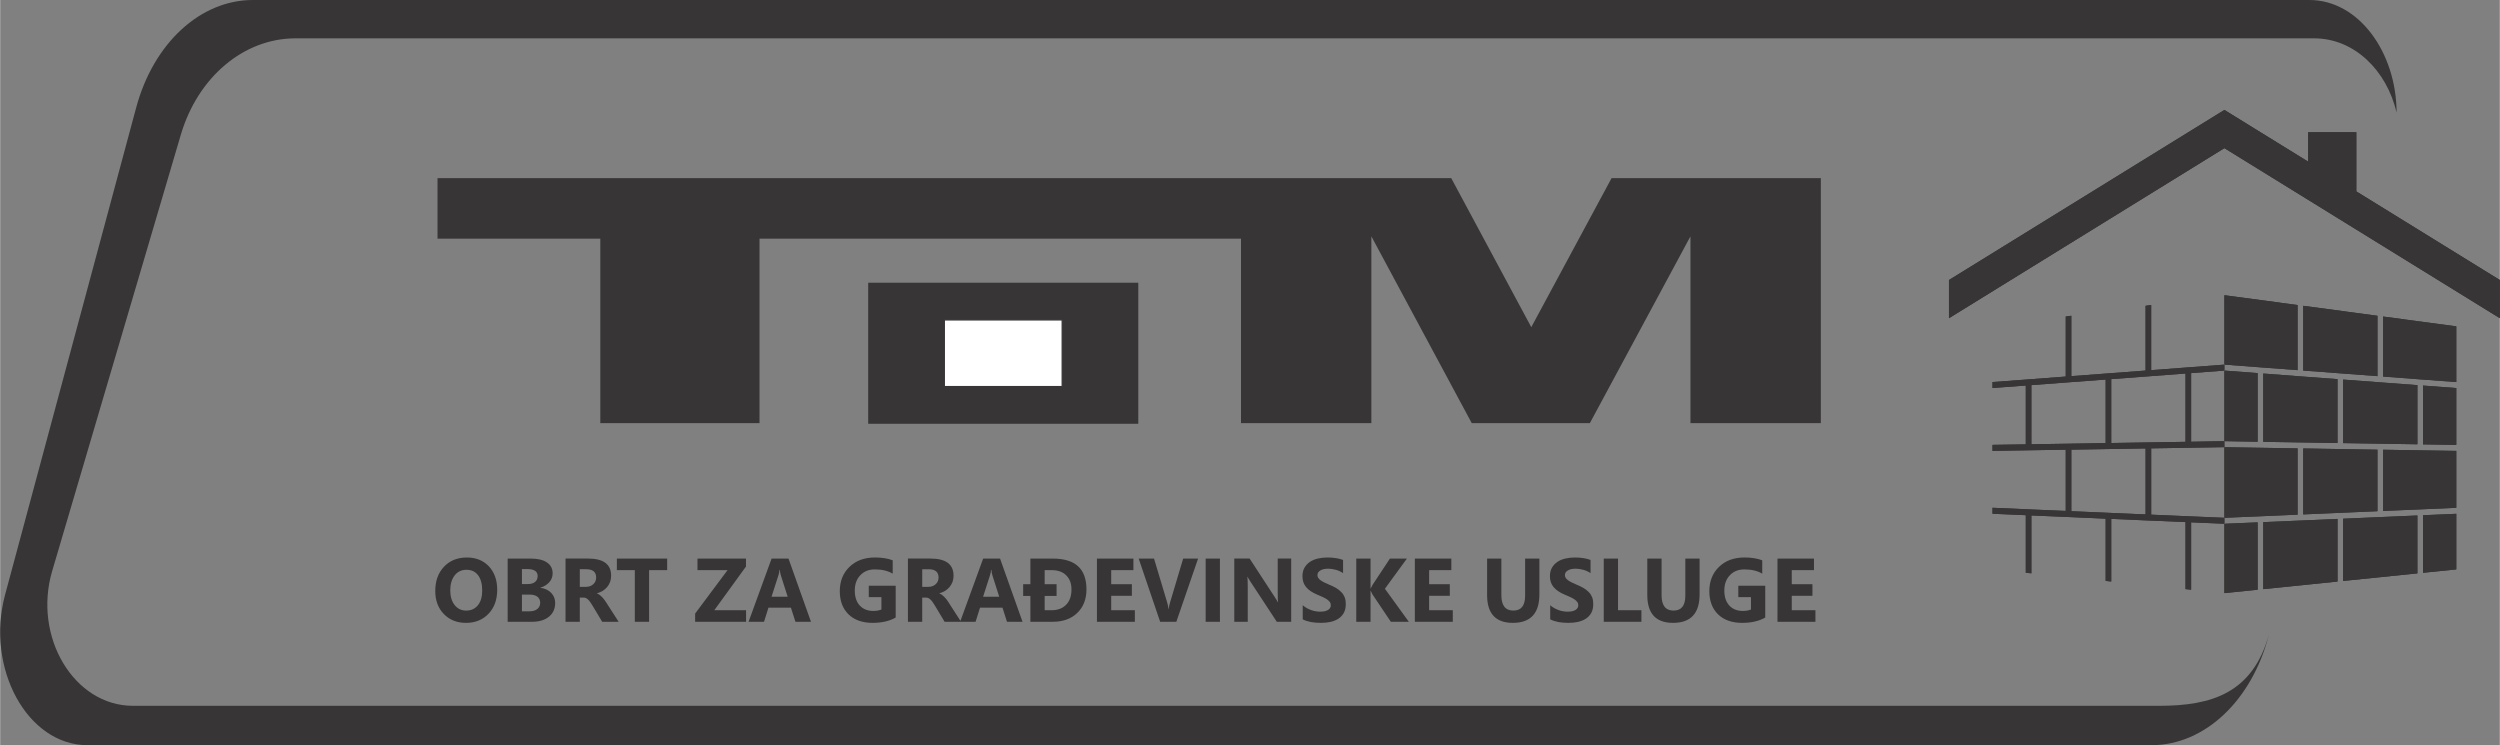
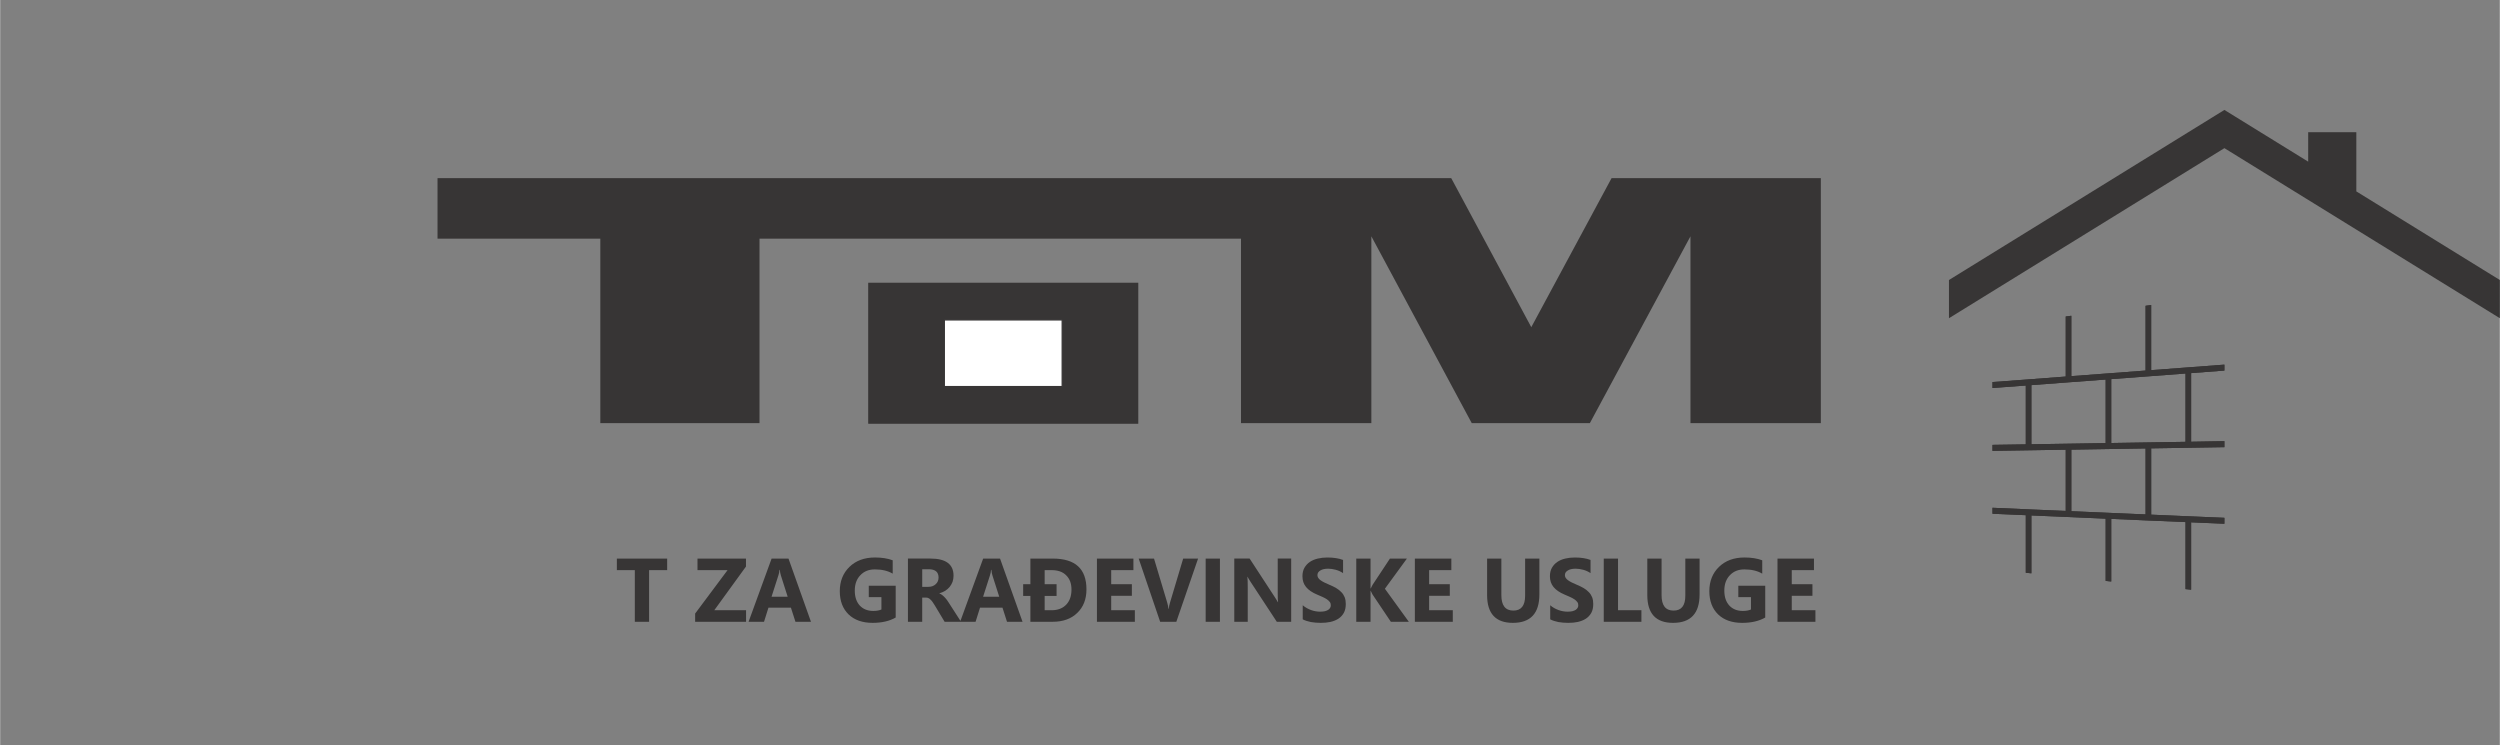
<svg xmlns="http://www.w3.org/2000/svg" xml:space="preserve" width="13.386in" height="3.99in" version="1.1" style="shape-rendering:geometricPrecision; text-rendering:geometricPrecision; image-rendering:optimizeQuality; fill-rule:evenodd; clip-rule:evenodd" viewBox="0 0 2732.71 814.66">
  <rect x="0" y="0" width="2732.71" height="814.66" fill="#808080" stroke="none" />
  <defs>
    <style type="text/css"> .str0 {stroke:#373535;stroke-width:1.42;stroke-miterlimit:22.926} .fil1 {fill:white} .fil0 {fill:#373535} .fil2 {fill:#373535;fill-rule:nonzero} </style>
  </defs>
  <g id="Layer_x0020_1">
    <g id="_365449296">
      <polygon class="fil0" points="1356.5,194.71 1586.32,194.71 1673.86,357.69 1761.66,194.71 1990.42,194.71 1990.42,462.56 1847.88,462.56 1847.88,258.36 1737.91,462.56 1608.76,462.56 1499.03,258.36 1499.03,462.56 1356.5,462.56 1356.5,260.92 830.13,260.92 830.13,462.56 656.1,462.56 656.1,260.92 478.13,260.92 478.13,194.71 " />
      <polygon class="fil0 str0" points="949.69,462.56 1243.52,462.56 1243.52,309.8 949.69,309.8 " />
-       <path class="fil0" d="M2619.85 123.01c-10.75,-45.74 -45.95,-81.1 -90.19,-81.1l-2206.83 0c-56.46,0 -106.69,42.26 -125.33,105.36l-140.64 476.96c-21.24,72.05 23.89,147.39 88.32,147.39l2215.1 0c57.33,0 102.2,-13.73 120.12,-78.24 -18.28,72.02 -70.1,121.27 -128.44,121.27l-2256.56 0c-65.64,0 -111.64,-84.11 -90,-164.55l143.29 -532.46c18.94,-70.46 70.14,-117.64 127.62,-117.64l2248.14 0c54.19,0 95.17,57.45 95.4,123.01z" />
      <polygon class="fil1 str0" points="1032.16,422.64 1161.05,422.64 1161.05,349.72 1032.16,349.72 " />
-       <path class="fil2" d="M509.21 680.94c-9.87,0 -17.97,-3.26 -24.18,-9.67 -6.22,-6.42 -9.38,-14.81 -9.38,-25.17 0,-10.96 3.16,-19.74 9.48,-26.45 6.42,-6.81 14.71,-10.17 25.17,-10.17 9.87,0 17.87,3.26 23.99,9.67 6.02,6.52 9.08,15 9.08,25.57 0,10.86 -3.16,19.64 -9.48,26.26 -6.32,6.61 -14.51,9.97 -24.68,9.97zm0.69 -58.04c-5.43,0 -9.77,1.97 -13.03,6.12 -3.16,4.15 -4.84,9.48 -4.84,16.29 0,6.81 1.68,12.24 4.84,16.19 3.26,4.05 7.4,6.02 12.63,6.02 5.33,0 9.57,-1.97 12.73,-5.82 3.16,-3.85 4.74,-9.28 4.74,-16.09 0,-7.21 -1.48,-12.73 -4.54,-16.78 -3.06,-3.95 -7.21,-5.92 -12.54,-5.92zm44.91 56.86l0 -69.1 25.17 0c7.7,0 13.62,1.38 17.77,4.24 4.14,2.76 6.22,6.81 6.22,11.94 0,3.75 -1.28,7.01 -3.75,9.77 -2.57,2.76 -5.73,4.74 -9.67,5.82l0 0.2c4.94,0.59 8.88,2.47 11.75,5.43 2.96,3.06 4.44,6.71 4.44,11.05 0,6.32 -2.27,11.35 -6.81,15.1 -4.54,3.65 -10.66,5.53 -18.56,5.53l-26.55 0zm15.6 -57.65l0 16.39 6.81 0c3.26,0 5.73,-0.79 7.6,-2.37 1.88,-1.58 2.76,-3.65 2.76,-6.42 0,-5.03 -3.75,-7.6 -11.35,-7.6l-5.82 0zm0 27.93l0 18.26 8.39 0c3.65,0 6.42,-0.89 8.49,-2.57 2.07,-1.68 3.06,-3.95 3.06,-6.81 0,-2.76 -0.99,-4.94 -2.96,-6.52 -2.07,-1.58 -4.84,-2.37 -8.49,-2.37l-8.49 0zm105.72 29.71l-17.97 0 -10.66 -17.77c-0.89,-1.38 -1.58,-2.57 -2.37,-3.65 -0.69,-1.09 -1.48,-1.97 -2.27,-2.67 -0.69,-0.79 -1.48,-1.38 -2.37,-1.78 -0.79,-0.39 -1.68,-0.59 -2.67,-0.59l-4.15 0 0 26.45 -15.6 0 0 -69.1 24.68 0c16.78,0 25.17,6.22 25.17,18.76 0,2.47 -0.39,4.64 -1.09,6.71 -0.79,1.97 -1.78,3.85 -3.16,5.53 -1.38,1.58 -2.96,3.06 -4.84,4.24 -1.97,1.18 -4.05,2.07 -6.42,2.76l0 0.2c0.99,0.3 1.97,0.79 2.96,1.58 0.99,0.69 1.88,1.58 2.76,2.47 0.99,0.99 1.78,2.07 2.67,3.16 0.79,1.09 1.48,2.17 2.17,3.26l13.13 20.43zm-42.45 -57.45l0 19.25 6.71 0c3.36,0 6.02,-0.99 8.09,-2.96 2.07,-1.88 3.06,-4.34 3.06,-7.21 0,-6.12 -3.65,-9.08 -10.86,-9.08l-7.01 0z" />
      <path class="fil2" d="M729.16 623.29l-19.74 0 0 56.46 -15.6 0 0 -56.46 -19.64 0 0 -12.63 54.98 0 0 12.63zm86.27 56.46l-55.67 0 0 -8.98 35.44 -47.48 -32.87 0 0 -12.63 53.01 0 0 8.69 -34.65 47.78 34.75 0 0 12.63zm70.97 0l-16.98 0 -4.94 -15.4 -24.58 0 -4.84 15.4 -16.88 0 25.17 -69.1 18.46 0 24.58 69.1zm-25.47 -27.34l-7.4 -23.2c-0.59,-1.78 -0.99,-3.85 -1.18,-6.22l-0.4 0c-0.1,1.97 -0.49,4.05 -1.18,6.02l-7.5 23.39 17.67 0zm118.06 22.7c-6.71,3.85 -15.1,5.82 -25.17,5.82 -11.15,0 -19.84,-3.06 -26.26,-9.18 -6.42,-6.22 -9.67,-14.71 -9.67,-25.47 0,-10.86 3.55,-19.74 10.56,-26.55 7.01,-6.81 16.29,-10.27 27.93,-10.27 7.31,0 13.82,0.99 19.35,3.06l0 14.61c-5.33,-3.16 -11.84,-4.64 -19.54,-4.64 -6.51,0 -11.75,2.07 -15.79,6.32 -4.05,4.15 -6.12,9.77 -6.12,16.78 0,7.11 1.88,12.54 5.53,16.48 3.65,3.85 8.49,5.82 14.71,5.82 3.75,0 6.71,-0.59 8.88,-1.58l0 -13.52 -13.82 0 0 -12.44 29.42 0 0 34.75zm71.47 4.64l-17.97 0 -10.66 -17.77c-0.89,-1.38 -1.58,-2.57 -2.37,-3.65 -0.69,-1.09 -1.48,-1.97 -2.27,-2.67 -0.69,-0.79 -1.48,-1.38 -2.37,-1.78 -0.79,-0.39 -1.68,-0.59 -2.67,-0.59l-4.15 0 0 26.45 -15.6 0 0 -69.1 24.68 0c16.78,0 25.17,6.22 25.17,18.76 0,2.47 -0.39,4.64 -1.09,6.71 -0.79,1.97 -1.78,3.85 -3.16,5.53 -1.38,1.58 -2.96,3.06 -4.84,4.24 -1.97,1.18 -4.05,2.07 -6.42,2.76l0 0.2c0.99,0.3 1.97,0.79 2.96,1.58 0.99,0.69 1.88,1.58 2.76,2.47 0.99,0.99 1.78,2.07 2.67,3.16 0.79,1.09 1.48,2.17 2.17,3.26l13.13 20.43zm-42.45 -57.45l0 19.25 6.71 0c3.36,0 6.02,-0.99 8.09,-2.96 2.07,-1.88 3.06,-4.34 3.06,-7.21 0,-6.12 -3.65,-9.08 -10.86,-9.08l-7.01 0zm109.67 57.45l-16.98 0 -4.94 -15.4 -24.58 0 -4.84 15.4 -16.88 0 25.17 -69.1 18.46 0 24.58 69.1zm-25.47 -27.34l-7.4 -23.2c-0.59,-1.78 -0.99,-3.85 -1.18,-6.22l-0.4 0c-0.1,1.97 -0.49,4.05 -1.18,6.02l-7.5 23.39 17.67 0zm34.05 27.34l0 -28.23 -7.9 0 0 -12.83 7.9 0 0 -28.03 24.48 0c24.58,0 36.82,11.15 36.82,33.66 0,10.76 -3.36,19.35 -10.07,25.76 -6.61,6.42 -15.6,9.67 -26.75,9.67l-24.48 0zm15.6 -56.46l0 15.4 13.03 0 0 12.83 -13.03 0 0 15.6 7.7 0c6.71,0 12.04,-2.07 15.89,-6.12 3.85,-4.05 5.73,-9.48 5.73,-16.48 0,-6.61 -1.88,-11.75 -5.73,-15.5 -3.75,-3.85 -9.08,-5.73 -15.99,-5.73l-7.6 0zm98.61 56.46l-41.46 0 0 -69.1 39.88 0 0 12.63 -24.28 0 0 15.4 22.6 0 0 12.64 -22.6 0 0 15.79 25.86 0 0 12.63z" />
      <path class="fil2" d="M1309.6 610.66l-23.79 69.1 -17.67 0 -23.49 -69.1 16.78 0 14.41 48.07c0.79,2.57 1.18,4.94 1.38,6.91l0.3 0c0.2,-2.17 0.69,-4.54 1.48,-7.11l14.31 -47.87 16.29 0zm23.89 69.1l-15.6 0 0 -69.1 15.6 0 0 69.1zm77.88 0l-15.7 0 -28.53 -43.43c-1.68,-2.57 -2.76,-4.44 -3.45,-5.73l-0.2 0c0.3,2.47 0.39,6.12 0.39,11.15l0 38 -14.71 0 0 -69.1 16.78 0 27.44 42.05c1.28,1.87 2.37,3.75 3.46,5.63l0.2 0c-0.3,-1.58 -0.39,-4.74 -0.39,-9.48l0 -38.2 14.71 0 0 69.1zm12.63 -2.67l0 -15.4c2.76,2.37 5.82,4.05 9.08,5.23 3.26,1.18 6.61,1.78 9.97,1.78 1.97,0 3.65,-0.2 5.13,-0.49 1.48,-0.4 2.67,-0.89 3.65,-1.48 0.99,-0.69 1.68,-1.38 2.17,-2.27 0.49,-0.79 0.69,-1.78 0.69,-2.76 0,-1.28 -0.3,-2.57 -1.09,-3.55 -0.79,-1.09 -1.88,-2.07 -3.16,-2.96 -1.38,-0.89 -2.96,-1.78 -4.74,-2.57 -1.88,-0.89 -3.85,-1.78 -5.92,-2.57 -5.43,-2.27 -9.48,-5.03 -12.14,-8.29 -2.67,-3.26 -3.95,-7.11 -3.95,-11.75 0,-3.55 0.69,-6.71 2.17,-9.28 1.48,-2.57 3.45,-4.74 5.92,-6.42 2.47,-1.68 5.33,-2.86 8.59,-3.65 3.36,-0.79 6.81,-1.18 10.46,-1.18 3.55,0 6.81,0.2 9.57,0.69 2.76,0.39 5.33,1.09 7.7,1.97l0 14.41c-1.18,-0.79 -2.47,-1.48 -3.85,-2.17 -1.28,-0.59 -2.76,-1.09 -4.14,-1.48 -1.48,-0.4 -2.96,-0.69 -4.34,-0.89 -1.48,-0.2 -2.76,-0.3 -4.05,-0.3 -1.78,0 -3.36,0.2 -4.84,0.49 -1.48,0.4 -2.66,0.79 -3.65,1.48 -0.99,0.59 -1.78,1.28 -2.37,2.17 -0.49,0.79 -0.79,1.78 -0.79,2.86 0,1.18 0.3,2.17 0.89,3.06 0.59,0.99 1.48,1.78 2.67,2.66 1.09,0.79 2.47,1.58 4.05,2.37 1.58,0.79 3.45,1.58 5.43,2.47 2.76,1.09 5.23,2.37 7.5,3.65 2.17,1.28 4.05,2.76 5.63,4.44 1.58,1.58 2.76,3.46 3.65,5.63 0.79,2.07 1.18,4.54 1.18,7.3 0,3.85 -0.69,7.11 -2.17,9.77 -1.48,2.57 -3.46,4.74 -5.92,6.32 -2.47,1.58 -5.43,2.76 -8.78,3.55 -3.26,0.69 -6.81,0.99 -10.46,0.99 -3.85,0 -7.4,-0.3 -10.86,-0.89 -3.46,-0.69 -6.42,-1.68 -8.88,-2.96zm115.98 2.67l-19.64 0 -20.14 -30.01c-0.39,-0.59 -0.99,-1.88 -1.88,-3.85l-0.2 0 0 33.86 -15.6 0 0 -69.1 15.6 0 0 32.67 0.2 0c0.4,-0.89 1.09,-2.17 1.97,-3.85l19.05 -28.82 18.56 0 -24.08 32.97 26.16 36.13zm48.07 0l-41.46 0 0 -69.1 39.88 0 0 12.63 -24.28 0 0 15.4 22.6 0 0 12.64 -22.6 0 0 15.79 25.86 0 0 12.63zm94.66 -29.91c0,20.73 -9.67,31.09 -29.02,31.09 -18.75,0 -28.13,-10.17 -28.13,-30.4l0 -39.88 15.6 0 0 40.08c0,11.15 4.34,16.78 13.13,16.78 8.59,0 12.83,-5.43 12.83,-16.19l0 -40.67 15.6 0 0 39.19zm11.84 27.24l0 -15.4c2.76,2.37 5.82,4.05 9.08,5.23 3.26,1.18 6.61,1.78 9.97,1.78 1.97,0 3.65,-0.2 5.13,-0.49 1.48,-0.4 2.67,-0.89 3.65,-1.48 0.99,-0.69 1.68,-1.38 2.17,-2.27 0.49,-0.79 0.69,-1.78 0.69,-2.76 0,-1.28 -0.3,-2.57 -1.09,-3.55 -0.79,-1.09 -1.88,-2.07 -3.16,-2.96 -1.38,-0.89 -2.96,-1.78 -4.74,-2.57 -1.88,-0.89 -3.85,-1.78 -5.92,-2.57 -5.43,-2.27 -9.48,-5.03 -12.14,-8.29 -2.67,-3.26 -3.95,-7.11 -3.95,-11.75 0,-3.55 0.69,-6.71 2.17,-9.28 1.48,-2.57 3.45,-4.74 5.92,-6.42 2.47,-1.68 5.33,-2.86 8.59,-3.65 3.36,-0.79 6.81,-1.18 10.46,-1.18 3.55,0 6.81,0.2 9.57,0.69 2.76,0.39 5.33,1.09 7.7,1.97l0 14.41c-1.18,-0.79 -2.47,-1.48 -3.85,-2.17 -1.28,-0.59 -2.76,-1.09 -4.15,-1.48 -1.48,-0.4 -2.96,-0.69 -4.34,-0.89 -1.48,-0.2 -2.76,-0.3 -4.05,-0.3 -1.78,0 -3.36,0.2 -4.84,0.49 -1.48,0.4 -2.67,0.79 -3.65,1.48 -0.99,0.59 -1.78,1.28 -2.37,2.17 -0.49,0.79 -0.79,1.78 -0.79,2.86 0,1.18 0.3,2.17 0.89,3.06 0.59,0.99 1.48,1.78 2.67,2.66 1.09,0.79 2.47,1.58 4.05,2.37 1.58,0.79 3.46,1.58 5.43,2.47 2.76,1.09 5.23,2.37 7.5,3.65 2.17,1.28 4.05,2.76 5.63,4.44 1.58,1.58 2.76,3.46 3.65,5.63 0.79,2.07 1.18,4.54 1.18,7.3 0,3.85 -0.69,7.11 -2.17,9.77 -1.48,2.57 -3.45,4.74 -5.92,6.32 -2.47,1.58 -5.43,2.76 -8.78,3.55 -3.26,0.69 -6.81,0.99 -10.46,0.99 -3.85,0 -7.4,-0.3 -10.86,-0.89 -3.45,-0.69 -6.42,-1.68 -8.88,-2.96zm99.7 2.67l-41.16 0 0 -69.1 15.6 0 0 56.46 25.57 0 0 12.63z" />
      <path class="fil2" d="M1857.85 649.85c0,20.73 -9.67,31.09 -29.02,31.09 -18.75,0 -28.13,-10.17 -28.13,-30.4l0 -39.88 15.6 0 0 40.08c0,11.15 4.34,16.78 13.13,16.78 8.59,0 12.83,-5.43 12.83,-16.19l0 -40.67 15.6 0 0 39.19zm71.76 25.27c-6.71,3.85 -15.1,5.82 -25.17,5.82 -11.15,0 -19.84,-3.06 -26.26,-9.18 -6.42,-6.22 -9.67,-14.71 -9.67,-25.47 0,-10.86 3.55,-19.74 10.56,-26.55 7.01,-6.81 16.29,-10.27 27.93,-10.27 7.3,0 13.82,0.99 19.35,3.06l0 14.61c-5.33,-3.16 -11.84,-4.64 -19.54,-4.64 -6.51,0 -11.75,2.07 -15.79,6.32 -4.05,4.15 -6.12,9.77 -6.12,16.78 0,7.11 1.88,12.54 5.53,16.48 3.65,3.85 8.49,5.82 14.71,5.82 3.75,0 6.71,-0.59 8.88,-1.58l0 -13.52 -13.82 0 0 -12.44 29.42 0 0 34.75zm54.88 4.64l-41.46 0 0 -69.1 39.88 0 0 12.63 -24.28 0 0 15.4 22.6 0 0 12.64 -22.6 0 0 15.79 25.86 0 0 12.63z" />
-       <path class="fil0" d="M2431.6 405.12c12.11,0.94 24.23,1.86 36.36,2.77 0,25.01 0,50.01 0,75.03 -12.13,-0.2 -24.26,-0.39 -36.36,-0.63l0 -77.17zm0 -82.4l0 0 80.03 10.75 0 71.18c-13.53,-1.01 -27.09,-2.03 -40.6,-3.05 -13.12,-0.99 -26.3,-1.97 -39.43,-2.99l0 -75.89zm86.16 11.58l0 0 81.18 10.9 0 66.01c-13.54,-1.02 -27.09,-2.03 -40.6,-3.05 -13.51,-1.01 -27.06,-2.03 -40.58,-3.05l0 -70.81zm87.32 11.73l0 0 80.05 10.75 0 60.9c-13.15,-0.96 -26.3,-1.93 -39.45,-2.93 -13.53,-1.04 -27.07,-2.07 -40.6,-3.09l0 -65.62zm80.05 78.19l0 0 0 62.14c-12.13,-0.17 -24.25,-0.36 -36.38,-0.56 0,-21.44 0,-42.88 0,-64.31 12.14,0.91 24.26,1.85 36.38,2.73zm0 68.71l0 0 0 62.2c-13.15,0.6 -26.3,1.19 -39.45,1.74 -13.53,0.57 -27.07,1.13 -40.6,1.72 0,-22.27 0,-44.6 0,-66.94 13.53,0.22 27.07,0.44 40.6,0.66 13.15,0.22 26.3,0.43 39.45,0.62zm0 68.76l0 0 0 60.78 -36.38 3.72 0 -62.93c12.14,-0.53 24.26,-1.02 36.38,-1.57zm-42.52 65.13l0 0 -81.21 8.3 0 -68.06c13.53,-0.59 27.06,-1.2 40.6,-1.79 13.53,-0.58 27.07,-1.16 40.61,-1.74l0 63.28zm-87.32 8.93l0 0 -81.2 8.31 0 -73.28c13.53,-0.58 27.07,-1.11 40.6,-1.71 13.53,-0.6 27.06,-1.19 40.6,-1.78l0 68.46zm-87.34 8.94l0 0 -36.36 3.71 0 -75.81c12.11,-0.49 24.23,-1.01 36.36,-1.54l0 73.63zm-36.36 -78.61l0 0 0 -77.21c13.13,0.21 26.31,0.43 39.43,0.65 13.51,0.22 27.07,0.44 40.6,0.65 0,24.21 0,48.34 0,72.48 -13.53,0.59 -27.09,1.18 -40.6,1.76 -13.12,0.56 -26.3,1.14 -39.43,1.67zm86.16 -75.82l0 0c13.52,0.23 27.07,0.45 40.58,0.67 13.51,0.22 27.07,0.44 40.6,0.66 0,22.45 0,44.87 0,67.29 -13.54,0.58 -27.09,1.17 -40.6,1.75 -13.51,0.59 -27.06,1.17 -40.58,1.75 0,-24.04 0,-48.06 0,-72.12zm-43.67 -81.91l0 0c0,24.91 0,49.77 0,74.68 13.53,0.21 27.07,0.43 40.6,0.65 13.53,0.21 27.06,0.43 40.6,0.65 0,-23.3 0,-46.59 0,-69.85 -13.54,-1.03 -27.07,-2.03 -40.6,-3.03 -13.53,-1 -27.07,-2.08 -40.6,-3.1zm87.31 6.61l0 0c0,23.16 0,46.31 0,69.46 13.53,0.21 27.06,0.43 40.6,0.65 13.53,0.21 27.07,0.42 40.61,0.64 0,-21.54 0,-43.12 0,-64.66 -13.54,-1.02 -27.08,-2.04 -40.61,-3.06 -13.53,-1.02 -27.07,-2 -40.6,-3.03z" />
      <path class="fil0" d="M2351.58 404.65c13.53,-1.01 27.09,-2.03 40.6,-3.05 13.12,-0.99 26.3,-1.97 39.42,-2.99l0 6.51c-12.1,0.94 -24.23,1.86 -36.36,2.77 0,25.01 0,50.01 0,75.03 12.13,-0.2 24.25,-0.39 36.36,-0.63l0 6.57c-13.13,0.21 -26.3,0.43 -39.42,0.65 -13.51,0.22 -27.07,0.44 -40.6,0.65 0,24.21 0,48.34 0,72.48 13.53,0.59 27.09,1.18 40.6,1.76 13.12,0.56 26.3,1.14 39.42,1.67l0 6.51c-12.1,-0.49 -24.23,-1.01 -36.36,-1.54l0 73.63 -6.14 -0.63 0 -73.28c-13.53,-0.58 -27.06,-1.11 -40.6,-1.71 -13.53,-0.6 -27.06,-1.19 -40.6,-1.78l0 68.46 -6.11 -0.63 0 -68.06c-13.53,-0.59 -27.07,-1.2 -40.59,-1.79 -13.53,-0.58 -27.07,-1.16 -40.61,-1.74l0 63.28 -6.13 -0.63 0 -62.93c-12.13,-0.53 -24.25,-1.02 -36.39,-1.57l0 -6.55c13.15,0.6 26.31,1.19 39.46,1.74 13.53,0.57 27.06,1.13 40.6,1.72 0,-22.27 0,-44.6 0,-66.94 -13.53,0.22 -27.07,0.44 -40.6,0.66 -13.15,0.22 -26.31,0.43 -39.46,0.62l0 -6.56c12.13,-0.17 24.26,-0.36 36.39,-0.56 0,-21.44 0,-42.88 0,-64.31 -12.13,0.91 -24.25,1.85 -36.39,2.73l0 -6.54c13.15,-0.96 26.31,-1.93 39.46,-2.93 13.53,-1.04 27.06,-2.07 40.6,-3.09l0 -65.62 6.13 -0.83 0 66.01c13.54,-1.02 27.09,-2.03 40.6,-3.05 13.51,-1.01 27.07,-2.03 40.57,-3.05l0 -70.81 6.14 -0.83 0 71.18zm37.52 78.36l0 0c0,-24.91 0,-49.77 0,-74.68 -13.53,1.02 -27.06,2.1 -40.6,3.1 -13.53,1 -27.06,2 -40.6,3.03 0,23.26 0,46.55 0,69.85 13.54,-0.21 27.07,-0.43 40.6,-0.65 13.53,-0.21 27.07,-0.43 40.6,-0.65zm-43.67 7.23l0 0c-13.5,0.23 -27.06,0.45 -40.57,0.67 -13.51,0.22 -27.07,0.44 -40.6,0.66 0,22.45 0,44.87 0,67.29 13.54,0.58 27.09,1.17 40.6,1.75 13.51,0.59 27.07,1.17 40.57,1.75 0,-24.04 0,-48.06 0,-72.12zm-43.64 -75.3l0 0c-13.53,1.02 -27.07,2.01 -40.59,3.03 -13.53,1.02 -27.07,2.04 -40.61,3.06 0,21.54 0,43.12 0,64.66 13.55,-0.22 27.08,-0.43 40.61,-0.64 13.53,-0.22 27.07,-0.44 40.59,-0.65 0,-23.15 0,-46.31 0,-69.46z" />
-       <polygon class="fil0" points="2431.6,120.18 2130.49,306.1 2130.49,347.88 2431.6,161.96 2732.71,347.88 2732.71,306.1 2575.83,209.23 2575.83,144.53 2523.19,144.53 2523.19,176.72 " />
-       <path class="fil0" d="M2431.6 405.12c12.11,0.94 24.23,1.86 36.36,2.77 0,25.01 0,50.01 0,75.03 -12.13,-0.2 -24.26,-0.39 -36.36,-0.63l0 -77.17zm0 -82.4l0 0 80.03 10.75 0 71.18c-13.53,-1.01 -27.09,-2.03 -40.6,-3.05 -13.12,-0.99 -26.3,-1.97 -39.43,-2.99l0 -75.89zm86.16 11.58l0 0 81.18 10.9 0 66.01c-13.54,-1.02 -27.09,-2.03 -40.6,-3.05 -13.51,-1.01 -27.06,-2.03 -40.58,-3.05l0 -70.81zm87.32 11.73l0 0 80.05 10.75 0 60.9c-13.15,-0.96 -26.3,-1.93 -39.45,-2.93 -13.53,-1.04 -27.07,-2.07 -40.6,-3.09l0 -65.62zm80.05 78.19l0 0 0 62.14c-12.13,-0.17 -24.25,-0.36 -36.38,-0.56 0,-21.44 0,-42.88 0,-64.31 12.14,0.91 24.26,1.85 36.38,2.73zm0 68.71l0 0 0 62.2c-13.15,0.6 -26.3,1.19 -39.45,1.74 -13.53,0.57 -27.07,1.13 -40.6,1.72 0,-22.27 0,-44.6 0,-66.94 13.53,0.22 27.07,0.44 40.6,0.66 13.15,0.22 26.3,0.43 39.45,0.62zm0 68.76l0 0 0 60.78 -36.38 3.72 0 -62.93c12.14,-0.53 24.26,-1.02 36.38,-1.57zm-42.52 65.13l0 0 -81.21 8.3 0 -68.06c13.53,-0.59 27.06,-1.2 40.6,-1.79 13.53,-0.58 27.07,-1.16 40.61,-1.74l0 63.28zm-87.32 8.93l0 0 -81.2 8.31 0 -73.28c13.53,-0.58 27.07,-1.11 40.6,-1.71 13.53,-0.6 27.06,-1.19 40.6,-1.78l0 68.46zm-87.34 8.94l0 0 -36.36 3.71 0 -75.81c12.11,-0.49 24.23,-1.01 36.36,-1.54l0 73.63zm-36.36 -78.61l0 0 0 -77.21c13.13,0.21 26.31,0.43 39.43,0.65 13.51,0.22 27.07,0.44 40.6,0.65 0,24.21 0,48.34 0,72.48 -13.53,0.59 -27.09,1.18 -40.6,1.76 -13.12,0.56 -26.3,1.14 -39.43,1.67zm86.16 -75.82l0 0c13.52,0.23 27.07,0.45 40.58,0.67 13.51,0.22 27.07,0.44 40.6,0.66 0,22.45 0,44.87 0,67.29 -13.54,0.58 -27.09,1.17 -40.6,1.75 -13.51,0.59 -27.06,1.17 -40.58,1.75 0,-24.04 0,-48.06 0,-72.12zm-43.67 -81.91l0 0c0,24.91 0,49.77 0,74.68 13.53,0.21 27.07,0.43 40.6,0.65 13.53,0.21 27.06,0.43 40.6,0.65 0,-23.3 0,-46.59 0,-69.85 -13.54,-1.03 -27.07,-2.03 -40.6,-3.03 -13.53,-1 -27.07,-2.08 -40.6,-3.1zm87.31 6.61l0 0c0,23.16 0,46.31 0,69.46 13.53,0.21 27.06,0.43 40.6,0.65 13.53,0.21 27.07,0.42 40.61,0.64 0,-21.54 0,-43.12 0,-64.66 -13.54,-1.02 -27.08,-2.04 -40.61,-3.06 -13.53,-1.02 -27.07,-2 -40.6,-3.03z" />
      <path class="fil0" d="M2351.58 404.65c13.53,-1.01 27.09,-2.03 40.6,-3.05 13.12,-0.99 26.3,-1.97 39.42,-2.99l0 6.51c-12.1,0.94 -24.23,1.86 -36.36,2.77 0,25.01 0,50.01 0,75.03 12.13,-0.2 24.25,-0.39 36.36,-0.63l0 6.57c-13.13,0.21 -26.3,0.43 -39.42,0.65 -13.51,0.22 -27.07,0.44 -40.6,0.65 0,24.21 0,48.34 0,72.48 13.53,0.59 27.09,1.18 40.6,1.76 13.12,0.56 26.3,1.14 39.42,1.67l0 6.51c-12.1,-0.49 -24.23,-1.01 -36.36,-1.54l0 73.63 -6.14 -0.63 0 -73.28c-13.53,-0.58 -27.06,-1.11 -40.6,-1.71 -13.53,-0.6 -27.06,-1.19 -40.6,-1.78l0 68.46 -6.11 -0.63 0 -68.06c-13.53,-0.59 -27.07,-1.2 -40.59,-1.79 -13.53,-0.58 -27.07,-1.16 -40.61,-1.74l0 63.28 -6.13 -0.63 0 -62.93c-12.13,-0.53 -24.25,-1.02 -36.39,-1.57l0 -6.55c13.15,0.6 26.31,1.19 39.46,1.74 13.53,0.57 27.06,1.13 40.6,1.72 0,-22.27 0,-44.6 0,-66.94 -13.53,0.22 -27.07,0.44 -40.6,0.66 -13.15,0.22 -26.31,0.43 -39.46,0.62l0 -6.56c12.13,-0.17 24.26,-0.36 36.39,-0.56 0,-21.44 0,-42.88 0,-64.31 -12.13,0.91 -24.25,1.85 -36.39,2.73l0 -6.54c13.15,-0.96 26.31,-1.93 39.46,-2.93 13.53,-1.04 27.06,-2.07 40.6,-3.09l0 -65.62 6.13 -0.83 0 66.01c13.54,-1.02 27.09,-2.03 40.6,-3.05 13.51,-1.01 27.07,-2.03 40.57,-3.05l0 -70.81 6.14 -0.83 0 71.18zm37.52 78.36l0 0c0,-24.91 0,-49.77 0,-74.68 -13.53,1.02 -27.06,2.1 -40.6,3.1 -13.53,1 -27.06,2 -40.6,3.03 0,23.26 0,46.55 0,69.85 13.54,-0.21 27.07,-0.43 40.6,-0.65 13.53,-0.21 27.07,-0.43 40.6,-0.65zm-43.67 7.23l0 0c-13.5,0.23 -27.06,0.45 -40.57,0.67 -13.51,0.22 -27.07,0.44 -40.6,0.66 0,22.45 0,44.87 0,67.29 13.54,0.58 27.09,1.17 40.6,1.75 13.51,0.59 27.07,1.17 40.57,1.75 0,-24.04 0,-48.06 0,-72.12zm-43.64 -75.3l0 0c-13.53,1.02 -27.07,2.01 -40.59,3.03 -13.53,1.02 -27.07,2.04 -40.61,3.06 0,21.54 0,43.12 0,64.66 13.55,-0.22 27.08,-0.43 40.61,-0.64 13.53,-0.22 27.07,-0.44 40.59,-0.65 0,-23.15 0,-46.31 0,-69.46z" />
      <polygon class="fil0" points="2431.6,120.18 2130.49,306.1 2130.49,347.88 2431.6,161.96 2732.71,347.88 2732.71,306.1 2575.83,209.23 2575.83,144.53 2523.19,144.53 2523.19,176.72 " />
    </g>
  </g>
</svg>